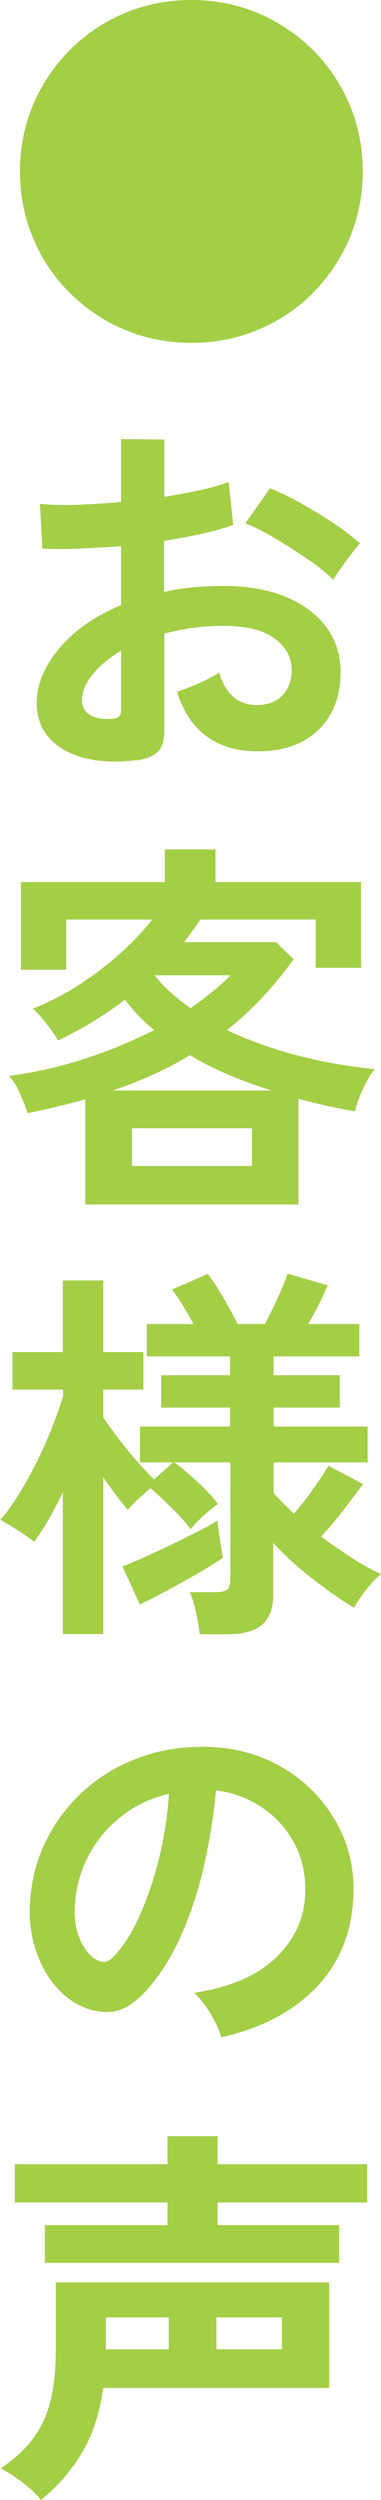
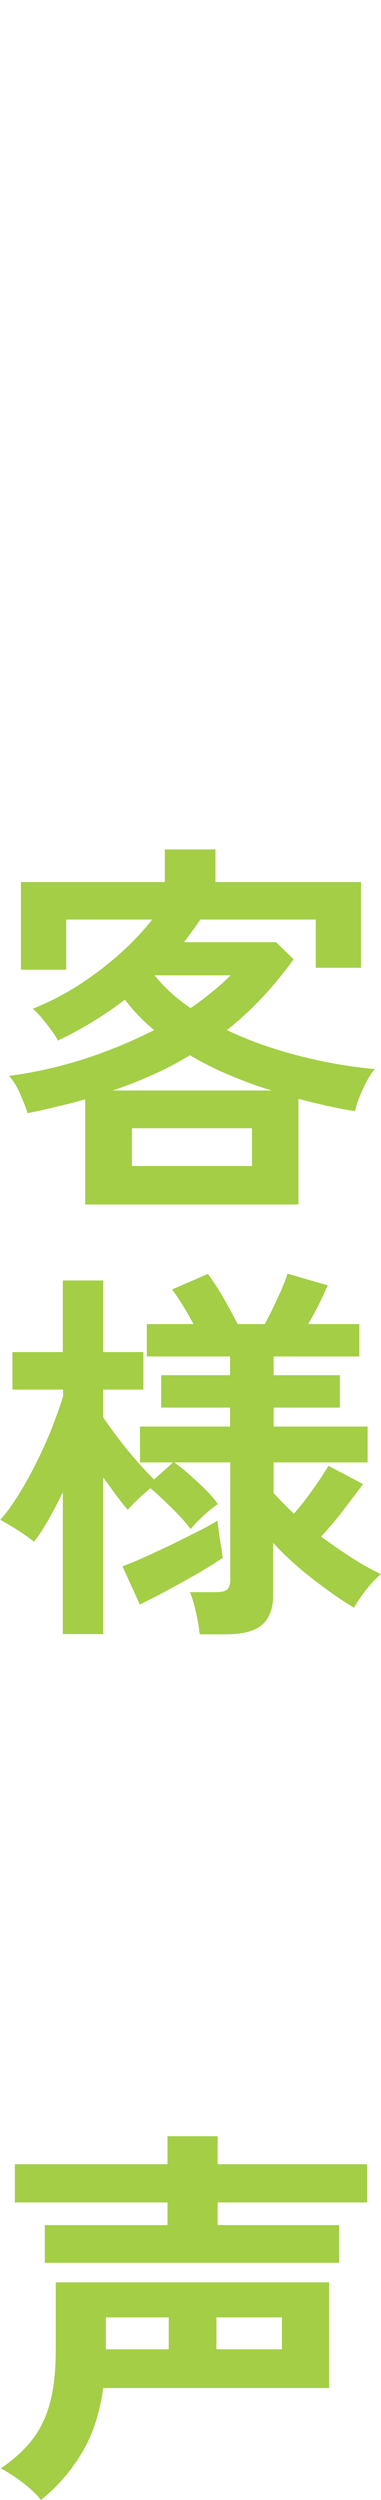
<svg xmlns="http://www.w3.org/2000/svg" id="_レイヤー_1" width="15.65" height="102.66" viewBox="0 0 15.65 102.66">
  <defs>
    <style>.cls-1{fill:#a3ce45;}</style>
  </defs>
-   <path class="cls-1" d="M7.86,14.08c-.97,0-1.88-.18-2.74-.54s-1.6-.87-2.25-1.51-1.15-1.39-1.51-2.25c-.36-.85-.54-1.77-.54-2.74s.18-1.88,.54-2.74c.36-.85,.87-1.6,1.51-2.25,.65-.64,1.39-1.15,2.25-1.51,.85-.36,1.77-.54,2.74-.54s1.88,.18,2.74,.54c.85,.36,1.6,.87,2.25,1.51,.65,.65,1.15,1.4,1.51,2.25,.36,.85,.54,1.77,.54,2.74s-.18,1.88-.54,2.74c-.36,.85-.87,1.6-1.51,2.25s-1.39,1.15-2.25,1.51-1.76,.54-2.74,.54Z" />
-   <path class="cls-1" d="M5.54,31.22c-.79,.1-1.49,.06-2.1-.1-.61-.17-1.08-.44-1.42-.82-.34-.38-.51-.86-.51-1.44,0-.76,.31-1.5,.92-2.23,.61-.73,1.46-1.33,2.54-1.78v-2.42c-.59,.04-1.15,.07-1.7,.1-.55,.02-1.06,.02-1.53,0l-.1-1.84c.41,.04,.9,.06,1.49,.04,.59-.02,1.2-.06,1.84-.12v-2.58l1.78,.02v2.35c.53-.08,1.03-.18,1.5-.28,.46-.1,.84-.21,1.14-.33l.19,1.76c-.37,.14-.81,.26-1.3,.37-.49,.11-1,.2-1.54,.29v2.1c.37-.09,.76-.15,1.17-.19,.41-.04,.83-.06,1.26-.06,1.02,0,1.9,.16,2.62,.47s1.27,.74,1.64,1.26c.37,.53,.56,1.12,.56,1.78,0,1.02-.31,1.83-.93,2.42-.62,.59-1.46,.87-2.51,.86-.82,0-1.51-.21-2.07-.62-.56-.41-.96-1.02-1.21-1.83,.25-.07,.54-.19,.9-.34,.35-.16,.63-.3,.83-.44,.27,.89,.78,1.33,1.54,1.33,.47,0,.83-.14,1.07-.41,.25-.27,.37-.61,.37-1.02,0-.52-.23-.96-.7-1.3-.47-.35-1.17-.52-2.11-.52-.85,0-1.66,.11-2.42,.32v3.98c0,.4-.09,.69-.27,.87s-.49,.31-.93,.36Zm-1.15-1.7c.2,.01,.35-.01,.44-.06,.09-.05,.14-.15,.14-.29v-2.45c-.49,.3-.88,.62-1.17,.98-.29,.35-.43,.7-.43,1.06,0,.25,.09,.43,.27,.56,.18,.13,.43,.2,.75,.21Zm9.3-5.71c-.26-.26-.6-.54-1.04-.84-.44-.3-.89-.59-1.34-.86-.46-.27-.87-.48-1.23-.62l1.01-1.44c.38,.15,.81,.35,1.26,.61,.46,.26,.91,.53,1.34,.82,.44,.29,.8,.57,1.1,.83-.11,.12-.24,.28-.39,.48-.16,.2-.3,.4-.43,.59-.13,.19-.23,.34-.28,.43Z" />
  <path class="cls-1" d="M3.5,49.44v-4.3c-.37,.11-.76,.21-1.16,.3-.4,.1-.8,.19-1.21,.27-.07-.23-.17-.5-.3-.78-.12-.29-.27-.54-.46-.75,1.05-.14,2.08-.37,3.1-.7,1.02-.33,1.97-.73,2.86-1.18-.45-.37-.85-.79-1.2-1.25-.85,.65-1.77,1.21-2.75,1.68-.05-.11-.14-.24-.26-.41s-.25-.33-.39-.5-.27-.3-.38-.4c.65-.26,1.28-.58,1.9-.98,.61-.4,1.18-.83,1.7-1.3,.52-.47,.95-.93,1.3-1.38H2.72v2.06H.86v-3.6H6.77v-1.34h2.08v1.34h5.98v3.52h-1.86v-1.98h-4.74c-.11,.16-.22,.32-.33,.47-.11,.15-.23,.31-.34,.46h3.78l.72,.7c-.83,1.15-1.74,2.12-2.74,2.91,.93,.44,1.92,.79,2.98,1.06,1.06,.27,2.09,.45,3.1,.54-.11,.12-.22,.28-.33,.49s-.21,.42-.3,.65c-.09,.22-.15,.42-.19,.59-.38-.06-.77-.14-1.15-.22-.38-.09-.77-.18-1.17-.29v4.34H3.5Zm1.1-4.66h6.56c-.59-.18-1.16-.39-1.73-.63s-1.11-.51-1.63-.82c-.49,.3-1,.57-1.54,.81-.53,.24-1.09,.46-1.66,.65Zm.82,3.1h4.93v-1.55H5.42v1.55Zm2.4-6.48c.31-.21,.6-.43,.88-.66,.28-.22,.53-.45,.77-.69h-3.12c.39,.49,.88,.94,1.47,1.34Z" />
  <path class="cls-1" d="M2.58,67.1v-5.82c-.19,.39-.39,.77-.58,1.11-.2,.35-.4,.65-.6,.92-.17-.14-.4-.3-.68-.48-.28-.18-.52-.32-.71-.42,.26-.29,.51-.64,.77-1.06,.26-.42,.5-.86,.74-1.34,.23-.48,.45-.95,.63-1.42s.33-.88,.44-1.26v-.27H.51v-1.54H2.58v-2.94h1.66v2.94h1.65v1.54h-1.65v1.14c.15,.22,.34,.49,.58,.81,.24,.32,.49,.63,.76,.94s.52,.58,.75,.8l.78-.7h-1.36v-1.47h3.7v-.78h-2.83v-1.33h2.83v-.77h-3.42v-1.33h1.92c-.3-.55-.59-1.03-.88-1.42l1.47-.64c.19,.26,.41,.59,.64,.99,.23,.41,.43,.76,.58,1.07h1.12c.18-.34,.36-.71,.54-1.1,.18-.39,.31-.71,.39-.97l1.65,.48c-.1,.23-.22,.49-.36,.78-.14,.28-.29,.55-.44,.81h2.1v1.33h-3.52v.77h2.72v1.33h-2.72v.78h3.86v1.47h-3.86v1.26c.13,.14,.26,.28,.4,.42l.43,.43c.27-.31,.53-.64,.78-1,.26-.36,.47-.68,.64-.97l1.42,.75c-.23,.32-.51,.68-.82,1.09s-.62,.76-.9,1.07c.41,.3,.82,.58,1.23,.85s.83,.5,1.23,.69c-.19,.15-.39,.36-.61,.64-.21,.28-.38,.52-.5,.74-.61-.37-1.21-.8-1.82-1.28-.6-.48-1.1-.94-1.5-1.39v2.16c0,.55-.16,.96-.47,1.22s-.8,.38-1.45,.38h-1.1c-.02-.25-.07-.54-.15-.9-.08-.35-.16-.63-.25-.83h1.06c.21,0,.37-.03,.46-.1,.09-.07,.14-.21,.14-.41v-4.82h-2.3c.28,.2,.59,.47,.95,.8,.36,.33,.64,.63,.84,.91-.16,.11-.35,.26-.57,.46s-.4,.39-.55,.57c-.21-.28-.47-.57-.78-.87-.3-.3-.59-.57-.87-.81-.17,.14-.34,.29-.52,.46-.18,.17-.31,.31-.41,.43-.14-.16-.3-.36-.47-.59s-.35-.48-.54-.74v6.43h-1.66Zm3.17-1.2l-.72-1.58c.26-.1,.56-.22,.91-.38,.35-.16,.72-.33,1.1-.51,.38-.19,.74-.37,1.08-.54,.34-.17,.61-.32,.81-.45,.01,.1,.03,.25,.06,.47s.06,.43,.1,.64c.03,.21,.05,.35,.06,.42-.25,.17-.58,.38-.99,.62-.42,.24-.84,.48-1.28,.71-.44,.24-.82,.43-1.14,.59Z" />
-   <path class="cls-1" d="M9.09,83.66c-.04-.17-.12-.37-.24-.61-.12-.23-.25-.46-.41-.68-.16-.22-.31-.4-.46-.54,1.46-.22,2.57-.7,3.34-1.43,.76-.73,1.17-1.59,1.21-2.58,.04-.79-.1-1.49-.43-2.11-.33-.62-.78-1.12-1.35-1.5-.57-.38-1.2-.61-1.88-.69-.09,.99-.25,2.01-.48,3.04-.23,1.04-.55,2.01-.95,2.91-.4,.91-.89,1.67-1.46,2.3-.44,.47-.86,.74-1.27,.82-.41,.07-.85,.02-1.3-.18-.45-.19-.84-.5-1.18-.91-.34-.42-.6-.91-.78-1.48-.18-.57-.26-1.18-.22-1.83,.05-.97,.28-1.86,.69-2.66,.4-.8,.95-1.5,1.63-2.09,.68-.59,1.47-1.03,2.35-1.33,.89-.3,1.83-.42,2.83-.37,.81,.04,1.57,.22,2.29,.54,.71,.32,1.34,.76,1.88,1.32,.54,.56,.96,1.21,1.25,1.94,.29,.74,.41,1.54,.36,2.42-.08,1.46-.59,2.69-1.54,3.67s-2.24,1.66-3.86,2.02Zm-5.2-3.23c.12,.08,.24,.13,.37,.13s.26-.06,.38-.19c.38-.38,.74-.93,1.06-1.63s.6-1.5,.82-2.38c.22-.89,.36-1.79,.42-2.7-.74,.17-1.39,.48-1.96,.93-.57,.45-1.02,.99-1.35,1.62-.33,.63-.52,1.33-.56,2.09-.02,.5,.04,.94,.2,1.3,.15,.37,.36,.65,.62,.84Z" />
  <path class="cls-1" d="M1.68,102.66c-.12-.16-.28-.33-.48-.5-.2-.17-.41-.33-.62-.47-.21-.14-.39-.25-.55-.33,.52-.35,.95-.74,1.28-1.16,.33-.42,.58-.93,.74-1.52,.16-.59,.24-1.32,.24-2.18v-2.78H13.52v4.34H4.24c-.15,1.07-.45,1.97-.9,2.7-.45,.74-1,1.37-1.66,1.9Zm.16-9.74v-1.55H6.88v-.93H.61v-1.57H6.88v-1.15h2.06v1.15h6.14v1.57h-6.14v.93h4.99v1.55H1.84Zm2.51,3.55h2.58v-1.31h-2.58v1.31Zm4.54,0h2.69v-1.31h-2.69v1.31Z" />
</svg>